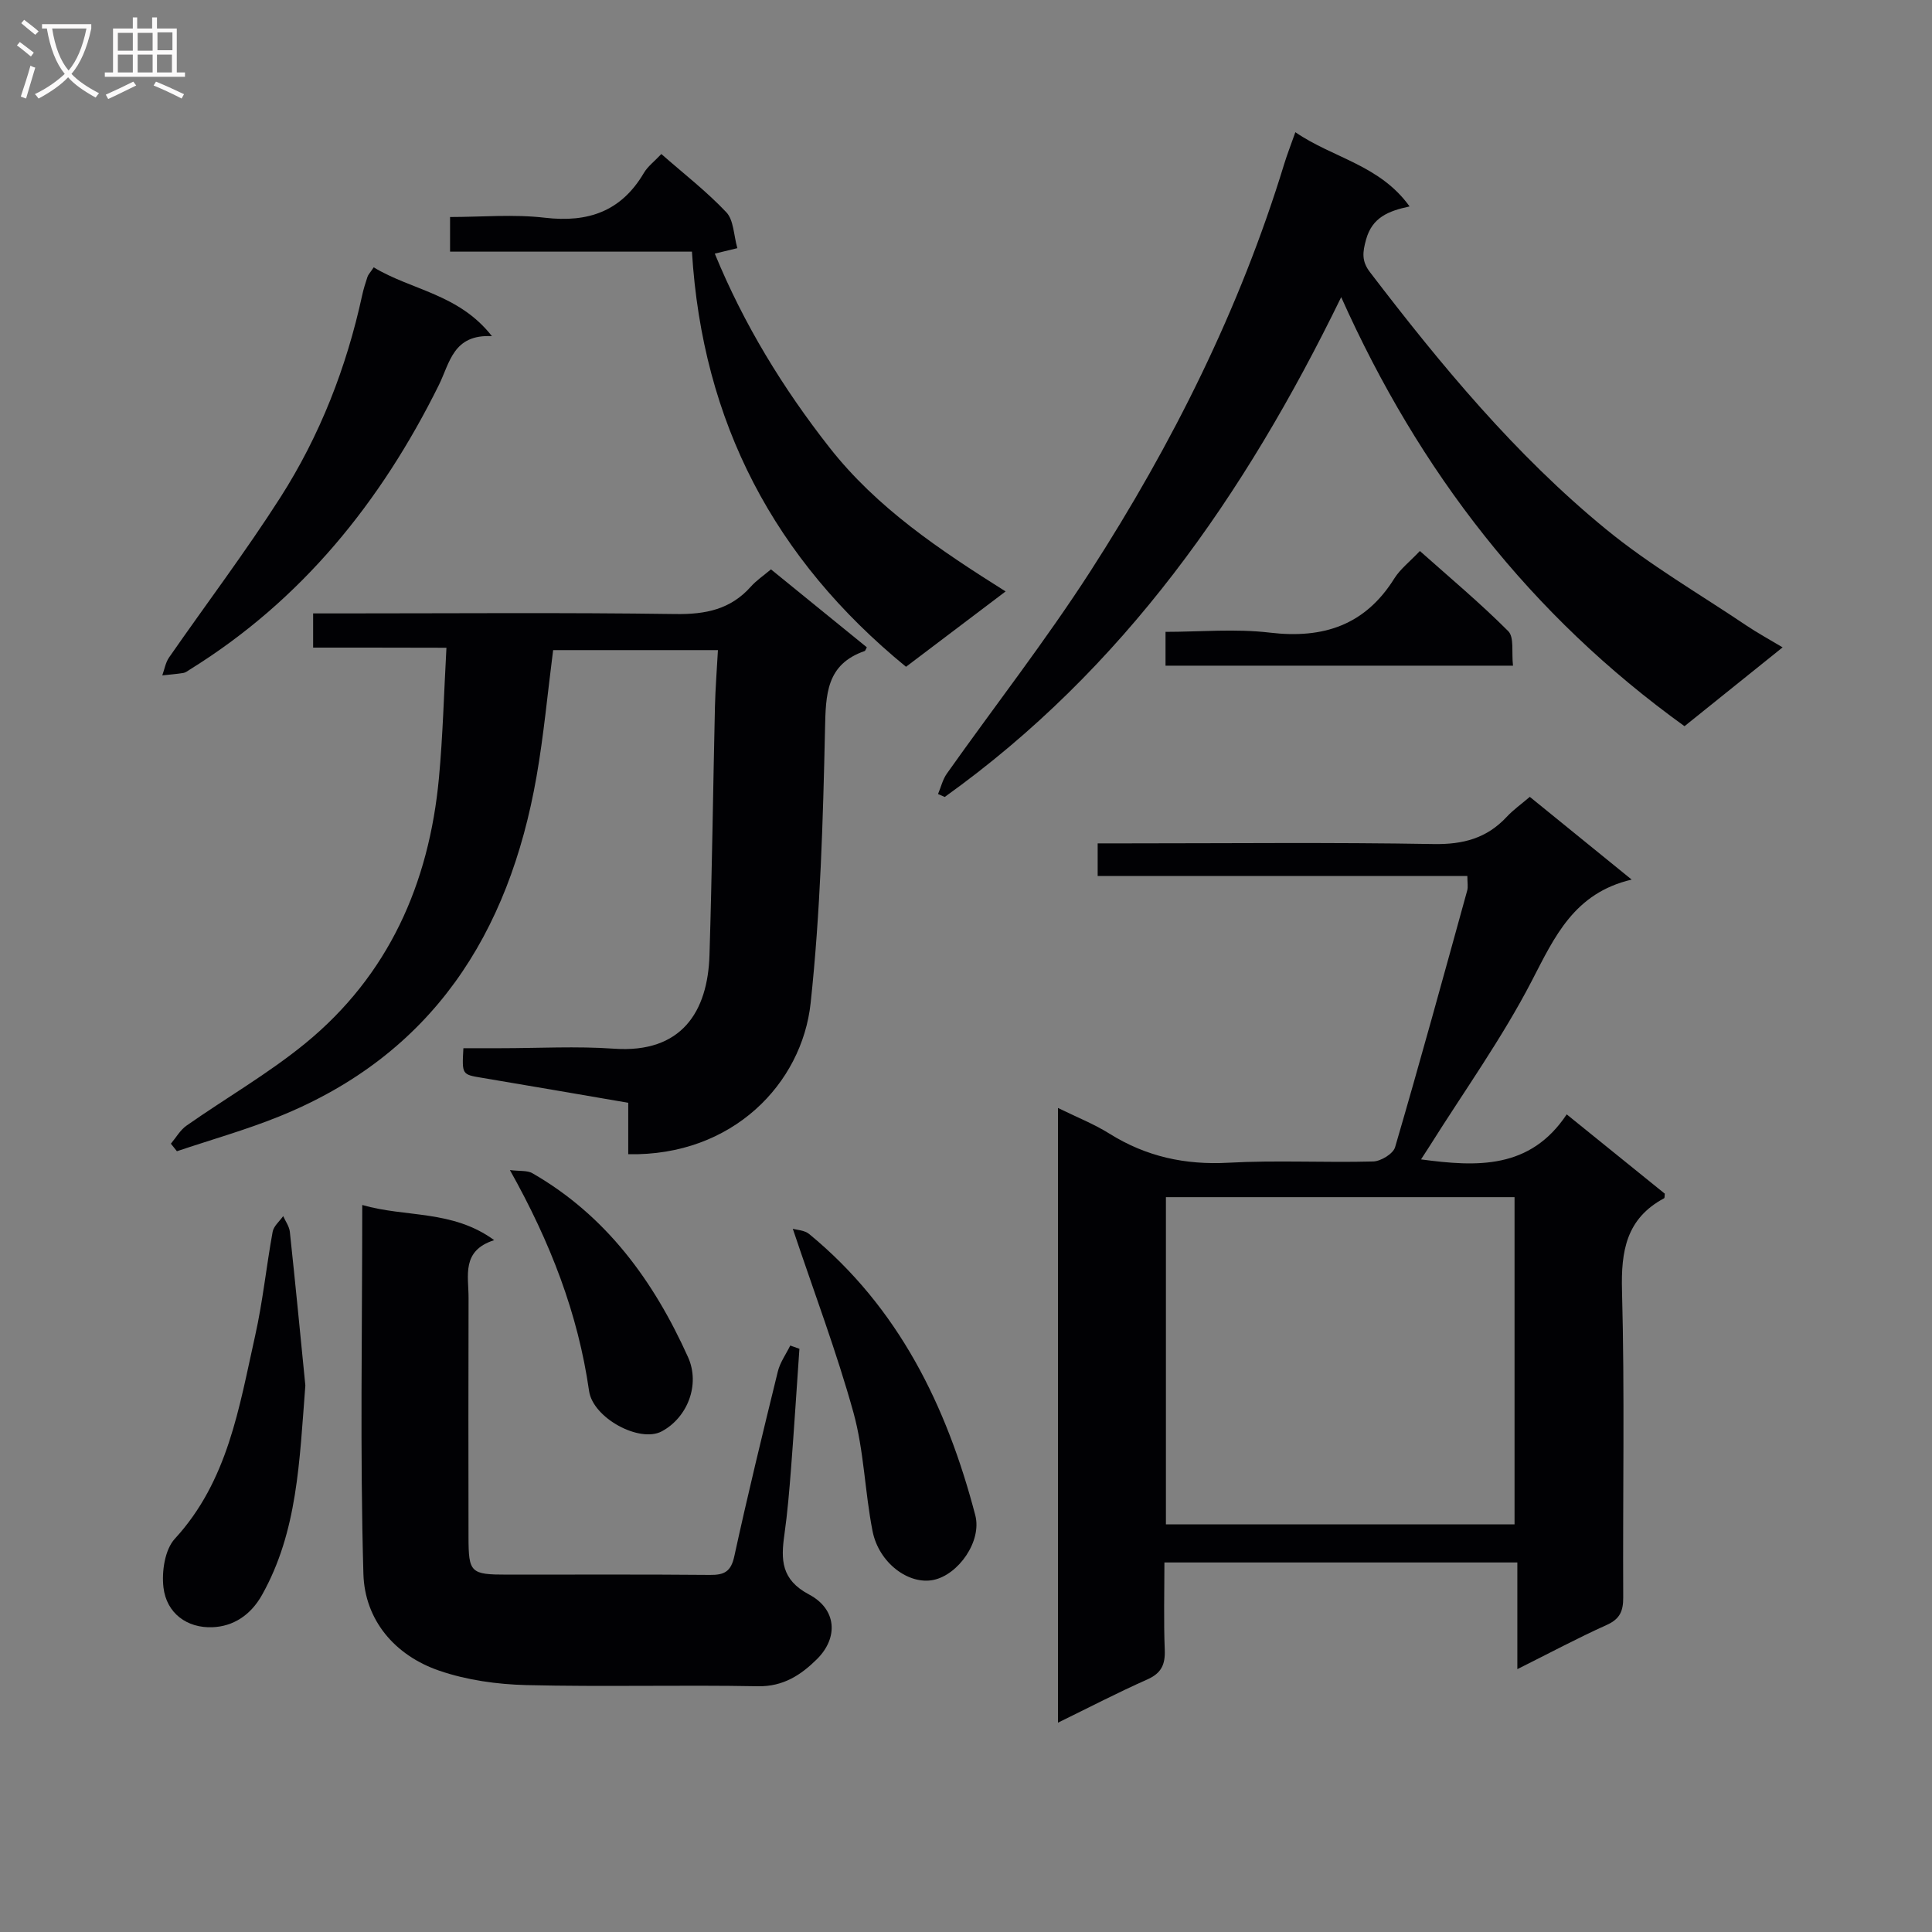
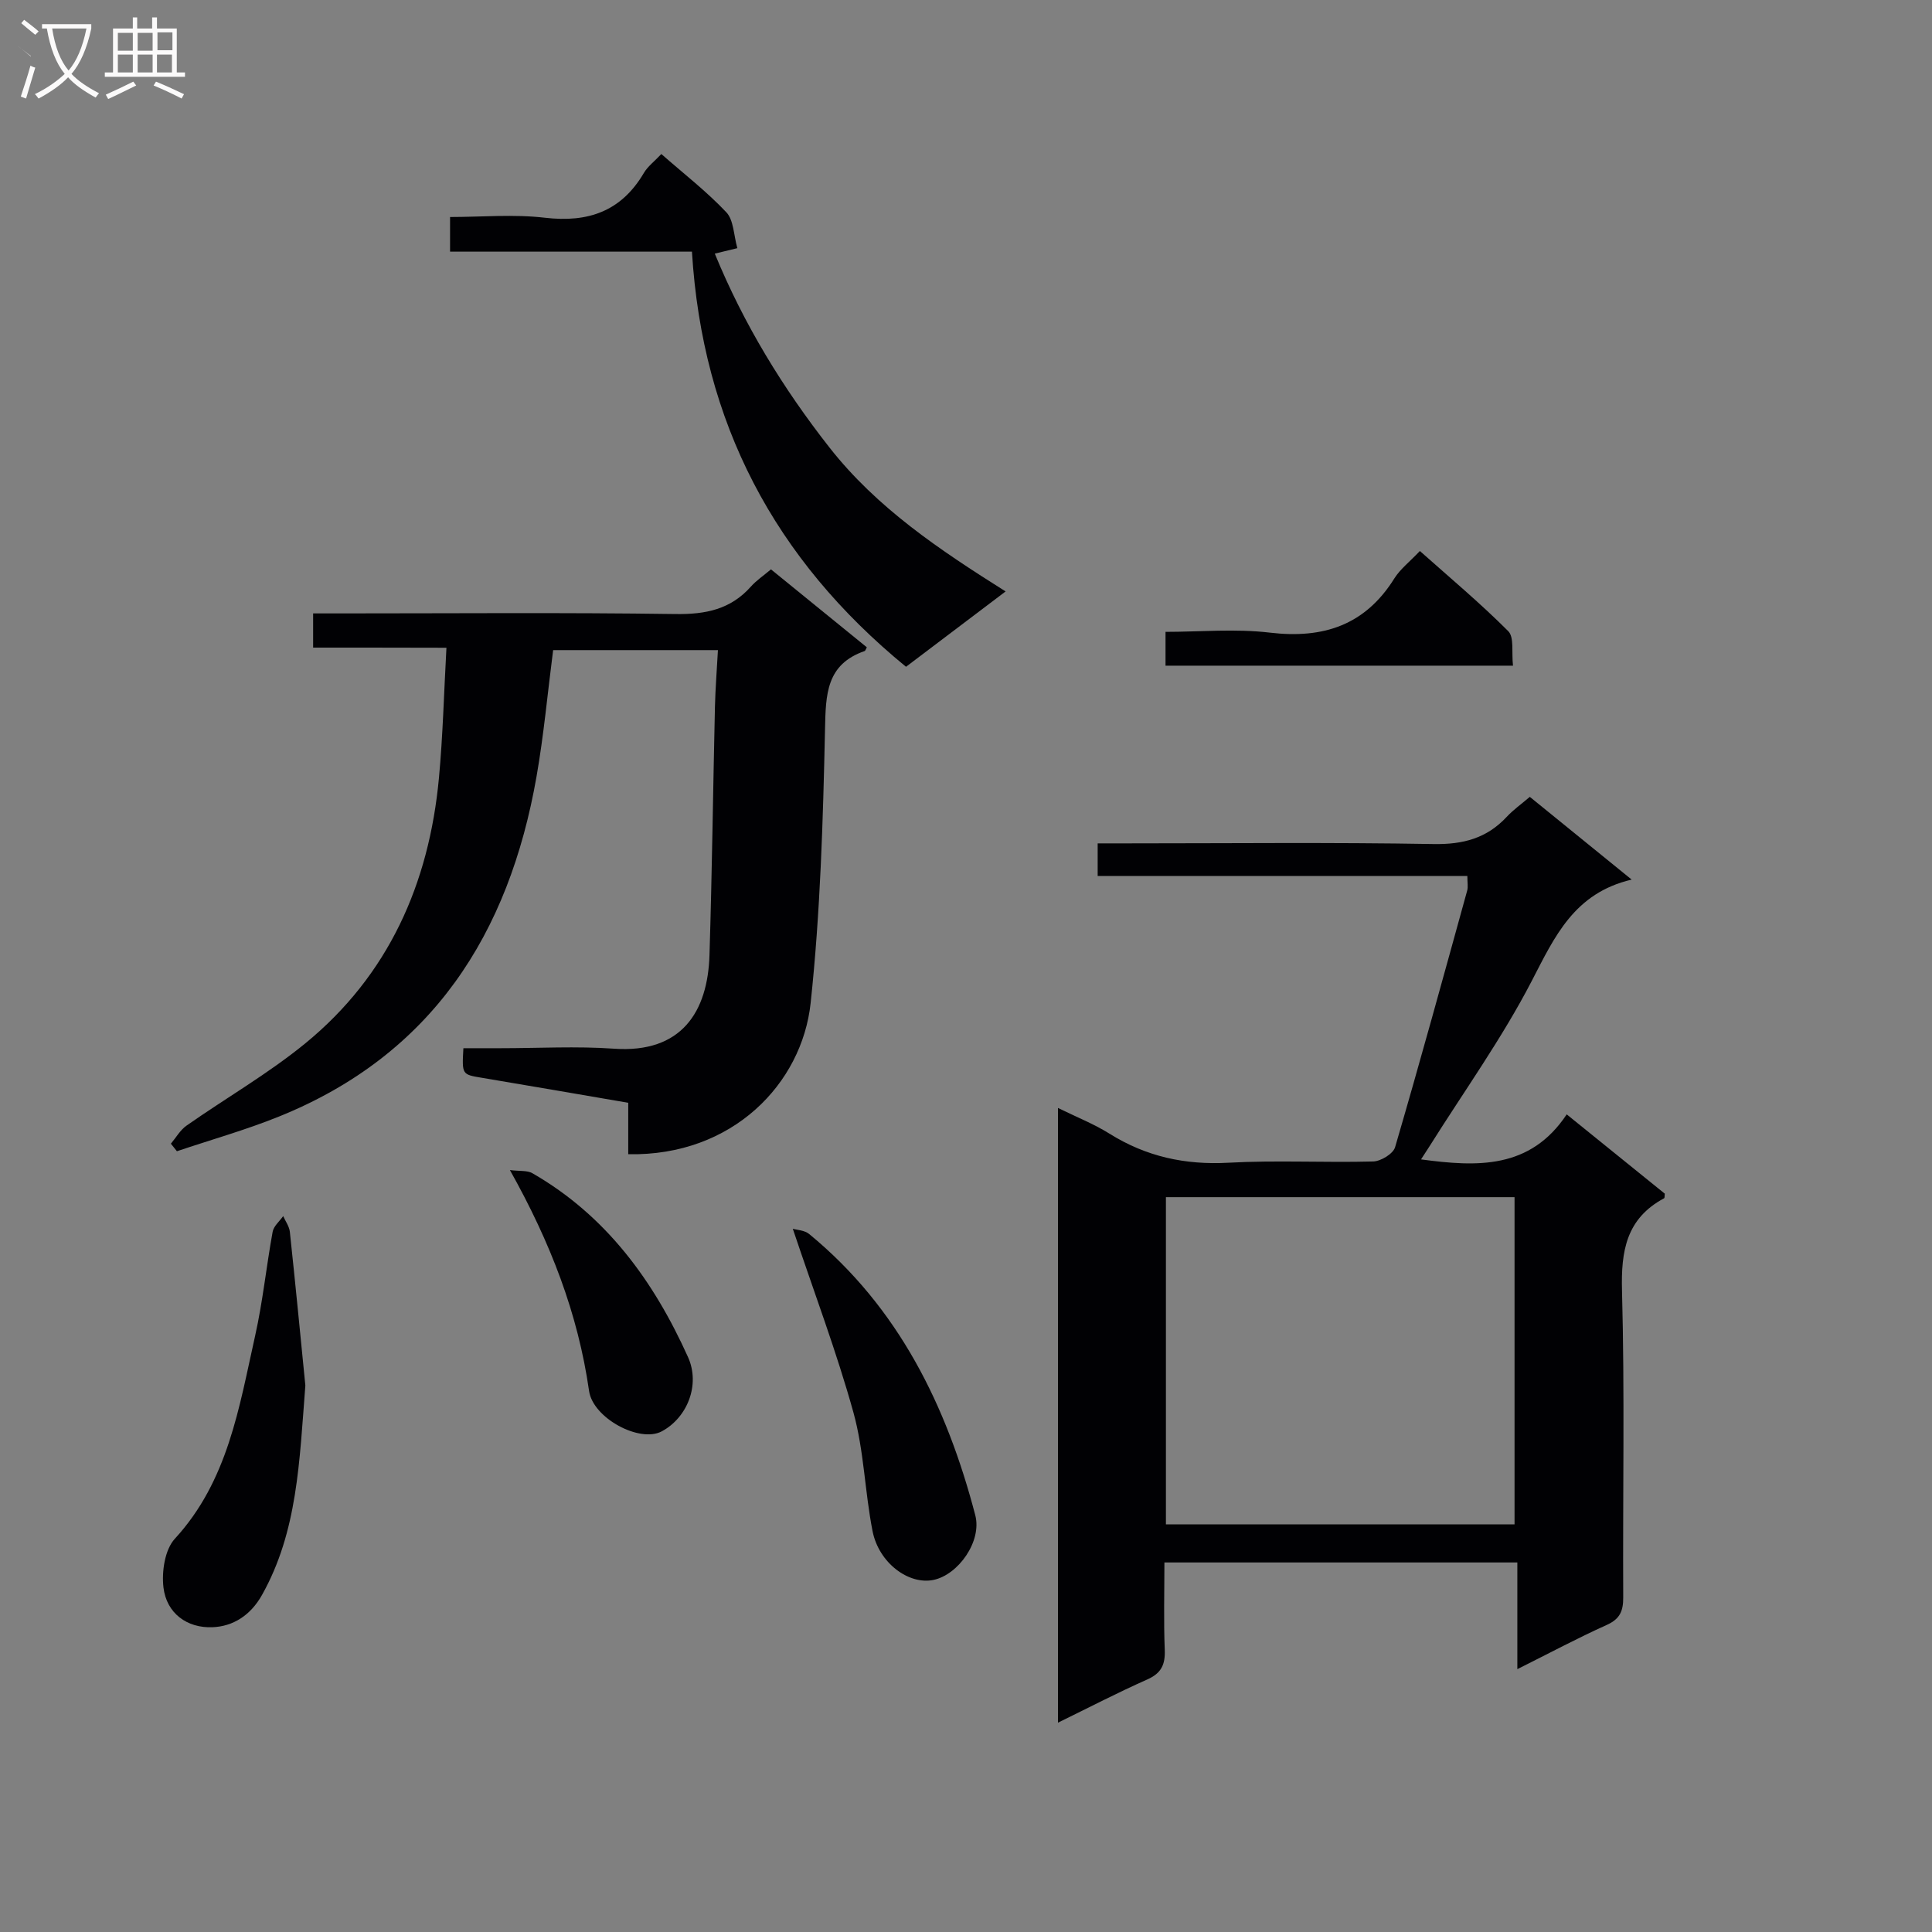
<svg xmlns="http://www.w3.org/2000/svg" enable-background="new 0 0 400 400" viewBox="0 0 400 400">
  <rect x="0" y="0" width="400" height="400" fill="#808080" stroke="none" />
  <g fill="#010104">
    <path d="m294.21 240.04c11.65 1.57 22.6 2.05 30.16-9.32 7.2 5.82 13.78 11.14 20.31 16.42-.06.4 0 .87-.15.95-7.81 4.19-8.94 10.87-8.71 19.17.57 21.15.14 42.32.25 63.48.01 2.82-.68 4.45-3.4 5.68-6.02 2.71-11.85 5.83-18.52 9.16 0-7.66 0-14.67 0-22.09-24.5 0-48.39 0-73.07 0 0 5.92-.17 12.02.07 18.1.12 3.06-.72 4.84-3.63 6.13-6.03 2.67-11.9 5.73-18.48 8.94 0-42.58 0-84.43 0-127.27 3.78 1.86 7.41 3.29 10.66 5.32 7.59 4.75 15.65 6.51 24.62 6.02 9.97-.55 19.99.01 29.98-.26 1.59-.04 4.15-1.6 4.54-2.96 5.17-17.66 10.03-35.41 14.93-53.14.21-.76.03-1.63.03-3.01-25.46 0-50.84 0-76.54 0 0-2.44 0-4.32 0-6.75h6.07c21.16 0 42.33-.23 63.48.14 6.11.11 11.01-1.19 15.14-5.63 1.34-1.44 2.98-2.6 4.78-4.14 6.83 5.55 13.51 10.97 21.09 17.13-11.9 2.79-15.93 11.79-20.68 20.97-6.16 11.9-14.06 22.91-21.21 34.3-.52.79-1.04 1.59-1.72 2.66zm19.36 7.82c-24.25 0-48.25 0-72.18 0v67.75h72.18c0-22.73 0-45.13 0-67.75z" />
    <path d="m64.83 134.08c0-2.62 0-4.58 0-7.08h5.59c23.16 0 46.32-.2 69.47.13 6.2.09 11.38-.96 15.58-5.69 1.09-1.23 2.51-2.18 4.15-3.56 6.63 5.39 13.27 10.78 19.85 16.14-.28.51-.33.72-.43.76-8 2.77-8.07 8.98-8.23 16.2-.41 18.93-.96 37.92-2.98 56.72-1.79 16.61-16.13 31.7-37.76 31.27 0-3.37 0-6.77 0-10.65-10.39-1.78-20.29-3.5-30.22-5.16-4.21-.7-4.22-.63-3.91-6.14h7.7c7.83 0 15.69-.45 23.48.1 14.05.99 19.41-7.72 19.77-19.35.53-17.13.74-34.27 1.13-51.4.09-3.78.39-7.56.62-11.77-11.67 0-22.86 0-34.12 0-1.14 8.82-1.93 17.57-3.44 26.19-5.7 32.57-21.61 57.59-53.37 70.4-6.87 2.77-14.05 4.79-21.08 7.16-.42-.52-.84-1.04-1.25-1.56 1.07-1.27 1.93-2.83 3.25-3.75 8.15-5.71 16.86-10.72 24.54-16.99 17.27-14.12 25.67-33.09 27.71-55 .81-8.72 1.03-17.49 1.55-26.94-9.79-.03-18.68-.03-27.6-.03z" />
-     <path d="m277.68 61.52c-20.03 41.11-45.13 77.05-82.08 103.48-.46-.2-.93-.4-1.39-.6.6-1.42.96-3.01 1.83-4.24 9.9-13.98 20.46-27.53 29.73-41.91 16.97-26.35 30.93-54.25 40.13-84.36.58-1.89 1.31-3.74 2.29-6.52 7.77 5.35 17.46 6.75 23.65 15.37-4.45.95-7.73 2.3-9 6.82-.75 2.68-.95 4.5.79 6.78 14.69 19.22 30.1 37.85 48.86 53.22 9.09 7.45 19.39 13.42 29.18 20.01 2.17 1.46 4.48 2.71 7.4 4.46-7.01 5.63-13.55 10.88-20.31 16.32-31.85-22.93-54.88-52.6-71.08-88.83z" />
-     <path d="m75 249.48c9.05 2.62 18.63.94 27.32 7.28-6.86 2.18-5.29 7.4-5.31 11.97-.05 16.49-.03 32.97-.01 49.46.01 7.44.41 7.82 8.04 7.82 13.99.01 27.98-.07 41.96.06 2.97.03 4.34-.69 5.03-3.86 2.79-12.8 5.89-25.53 9.01-38.25.46-1.89 1.7-3.59 2.57-5.38.63.22 1.27.45 1.9.67-.57 8.2-1.09 16.41-1.72 24.61-.36 4.63-.74 9.27-1.39 13.87-.74 5.2-.68 9.33 5.1 12.39 5.73 3.03 6.13 8.93 1.64 13.39-3.27 3.24-6.96 5.71-12.22 5.61-15.98-.3-31.98.15-47.95-.24-6.05-.15-12.33-1.03-18.02-2.98-9.22-3.16-15.43-10.49-15.71-20.02-.72-25.1-.24-50.22-.24-76.4z" />
    <path d="m208.2 122.45c-7.15 5.41-13.76 10.41-20.62 15.6-27.23-22.28-42.16-50.55-44.32-85.95-16.76 0-33.3 0-50.08 0 0-2.48 0-4.43 0-7.17 6.49 0 13.15-.61 19.64.15 8.98 1.05 15.81-1.33 20.49-9.28.81-1.37 2.2-2.4 3.61-3.91 4.65 4.08 9.39 7.75 13.46 12.06 1.53 1.62 1.51 4.7 2.28 7.43-1.94.47-3.14.76-4.67 1.13 5.99 14.6 14.09 27.84 23.75 40.15 9.81 12.51 22.82 21.2 36.46 29.79z" />
-     <path d="m77.37 55.35c7.87 4.76 17.62 5.48 24.48 14.25-8.04-.43-8.72 5.53-11 10.14-11.99 24.18-28.38 44.52-51.57 58.9-.42.26-.86.62-1.32.69-1.44.23-2.91.34-4.36.5.45-1.24.67-2.64 1.39-3.69 7.68-11.07 15.82-21.83 23.07-33.17 8.19-12.82 13.68-26.91 16.92-41.82.28-1.29.68-2.57 1.1-3.83.14-.45.52-.81 1.29-1.97z" />
    <path d="m63.22 286.85c-1.23 15.77-1.61 30.24-8.97 43.36-2.38 4.25-6.01 6.52-10.26 6.69-5.24.21-9.52-2.86-10.15-8.26-.38-3.28.29-7.81 2.36-10.06 11-11.97 13.3-27.18 16.62-42.01 1.59-7.1 2.32-14.39 3.63-21.55.21-1.17 1.43-2.17 2.18-3.24.48 1.08 1.26 2.14 1.38 3.26 1.18 11.04 2.25 22.1 3.21 31.81z" />
    <path d="m164.14 254.4c.88.26 2.44.3 3.39 1.09 18.52 15.22 28.47 35.58 34.39 58.22 1.41 5.39-3.49 12.3-8.62 13.39s-11.35-3.49-12.65-10.11c-1.6-8.13-1.76-16.6-3.95-24.53-3.49-12.58-8.13-24.83-12.56-38.06z" />
    <path d="m105.57 242.25c2.05.26 3.59.04 4.65.65 15.31 8.8 25.14 22.34 32.23 38.08 2.57 5.71-.13 12.53-5.45 15.37-4.57 2.44-14.24-2.75-15.04-8.37-2.29-15.96-7.95-30.68-16.39-45.73z" />
    <path d="m313.25 137.82c-24.42 0-48 0-71.94 0 0-2.14 0-4.19 0-7 7.12 0 14.45-.69 21.6.16 11.07 1.31 19.72-1.53 25.78-11.23 1.21-1.93 3.14-3.41 5.28-5.67 6.19 5.51 12.5 10.79 18.29 16.59 1.27 1.26.67 4.38.99 7.15z" />
  </g>
-   <path d="m6.4 11.7c-1-.8-1.9-1.6-2.9-2.3l.6-.7c.9.7 1.9 1.4 2.9 2.2zm-2.1 8.3c.7-2.1 1.4-4.2 2-6.4.2.1.6.3 1 .4-.7 2.3-1.3 4.4-1.9 6.4zm3-12.8c-1.1-.9-2.1-1.7-2.9-2.4l.6-.7c1 .8 2 1.5 3 2.4zm1.4-1.3v-.9h10.2v.9c-.9 4.2-2.3 7.3-4.1 9.4 1.3 1.4 3.2 2.7 5.7 4-.2.2-.4.5-.7.9-2.5-1.4-4.4-2.7-5.7-4.2-1.4 1.5-3.5 3-6.1 4.4 0 0 0 0-.1-.1-.3-.4-.5-.7-.7-.8 2.7-1.3 4.7-2.8 6.2-4.2-1.8-2.2-3-5.3-3.7-9.4zm9.2 0h-7.1c.6 3.8 1.7 6.7 3.4 8.7 1.7-2 2.9-4.8 3.7-8.7z" fill="#fbfafa" />
+   <path d="m6.4 11.7c-1-.8-1.9-1.6-2.9-2.3c.9.7 1.9 1.4 2.9 2.2zm-2.1 8.3c.7-2.1 1.4-4.2 2-6.4.2.1.6.3 1 .4-.7 2.3-1.3 4.4-1.9 6.4zm3-12.8c-1.1-.9-2.1-1.7-2.9-2.4l.6-.7c1 .8 2 1.5 3 2.4zm1.4-1.3v-.9h10.2v.9c-.9 4.2-2.3 7.3-4.1 9.4 1.3 1.4 3.2 2.7 5.7 4-.2.2-.4.5-.7.9-2.5-1.4-4.4-2.7-5.7-4.2-1.4 1.5-3.5 3-6.1 4.4 0 0 0 0-.1-.1-.3-.4-.5-.7-.7-.8 2.7-1.3 4.7-2.8 6.2-4.2-1.8-2.2-3-5.3-3.7-9.4zm9.2 0h-7.1c.6 3.8 1.7 6.7 3.4 8.7 1.7-2 2.9-4.8 3.7-8.7z" fill="#fbfafa" />
  <path d="m31.6 3.6h.9v2.3h4.1v9.1h1.7v.9h-16.6v-.9h1.7v-9.1h4.1v-2.3h.9v2.3h3.1v-2.3zm-4 13.3.6.8c-1.9.9-3.8 1.9-5.8 2.8-.2-.3-.3-.6-.5-.9 2-.9 3.9-1.8 5.7-2.7zm-3.2-10.1v3.7h3.1v-3.7zm0 4.5v3.7h3.1v-3.7zm4.1-4.5v3.7h3.1v-3.7zm0 4.5v3.7h3.1v-3.7zm9.1 9.1c-2.1-1.1-4.1-2-5.8-2.7l.5-.8c2.2.9 4.1 1.8 5.8 2.6zm-1.9-13.7h-3.1v3.7h3.1v-3.6zm-3.2 4.6v3.7h3.1v-3.7z" fill="#fbfafa" />
</svg>